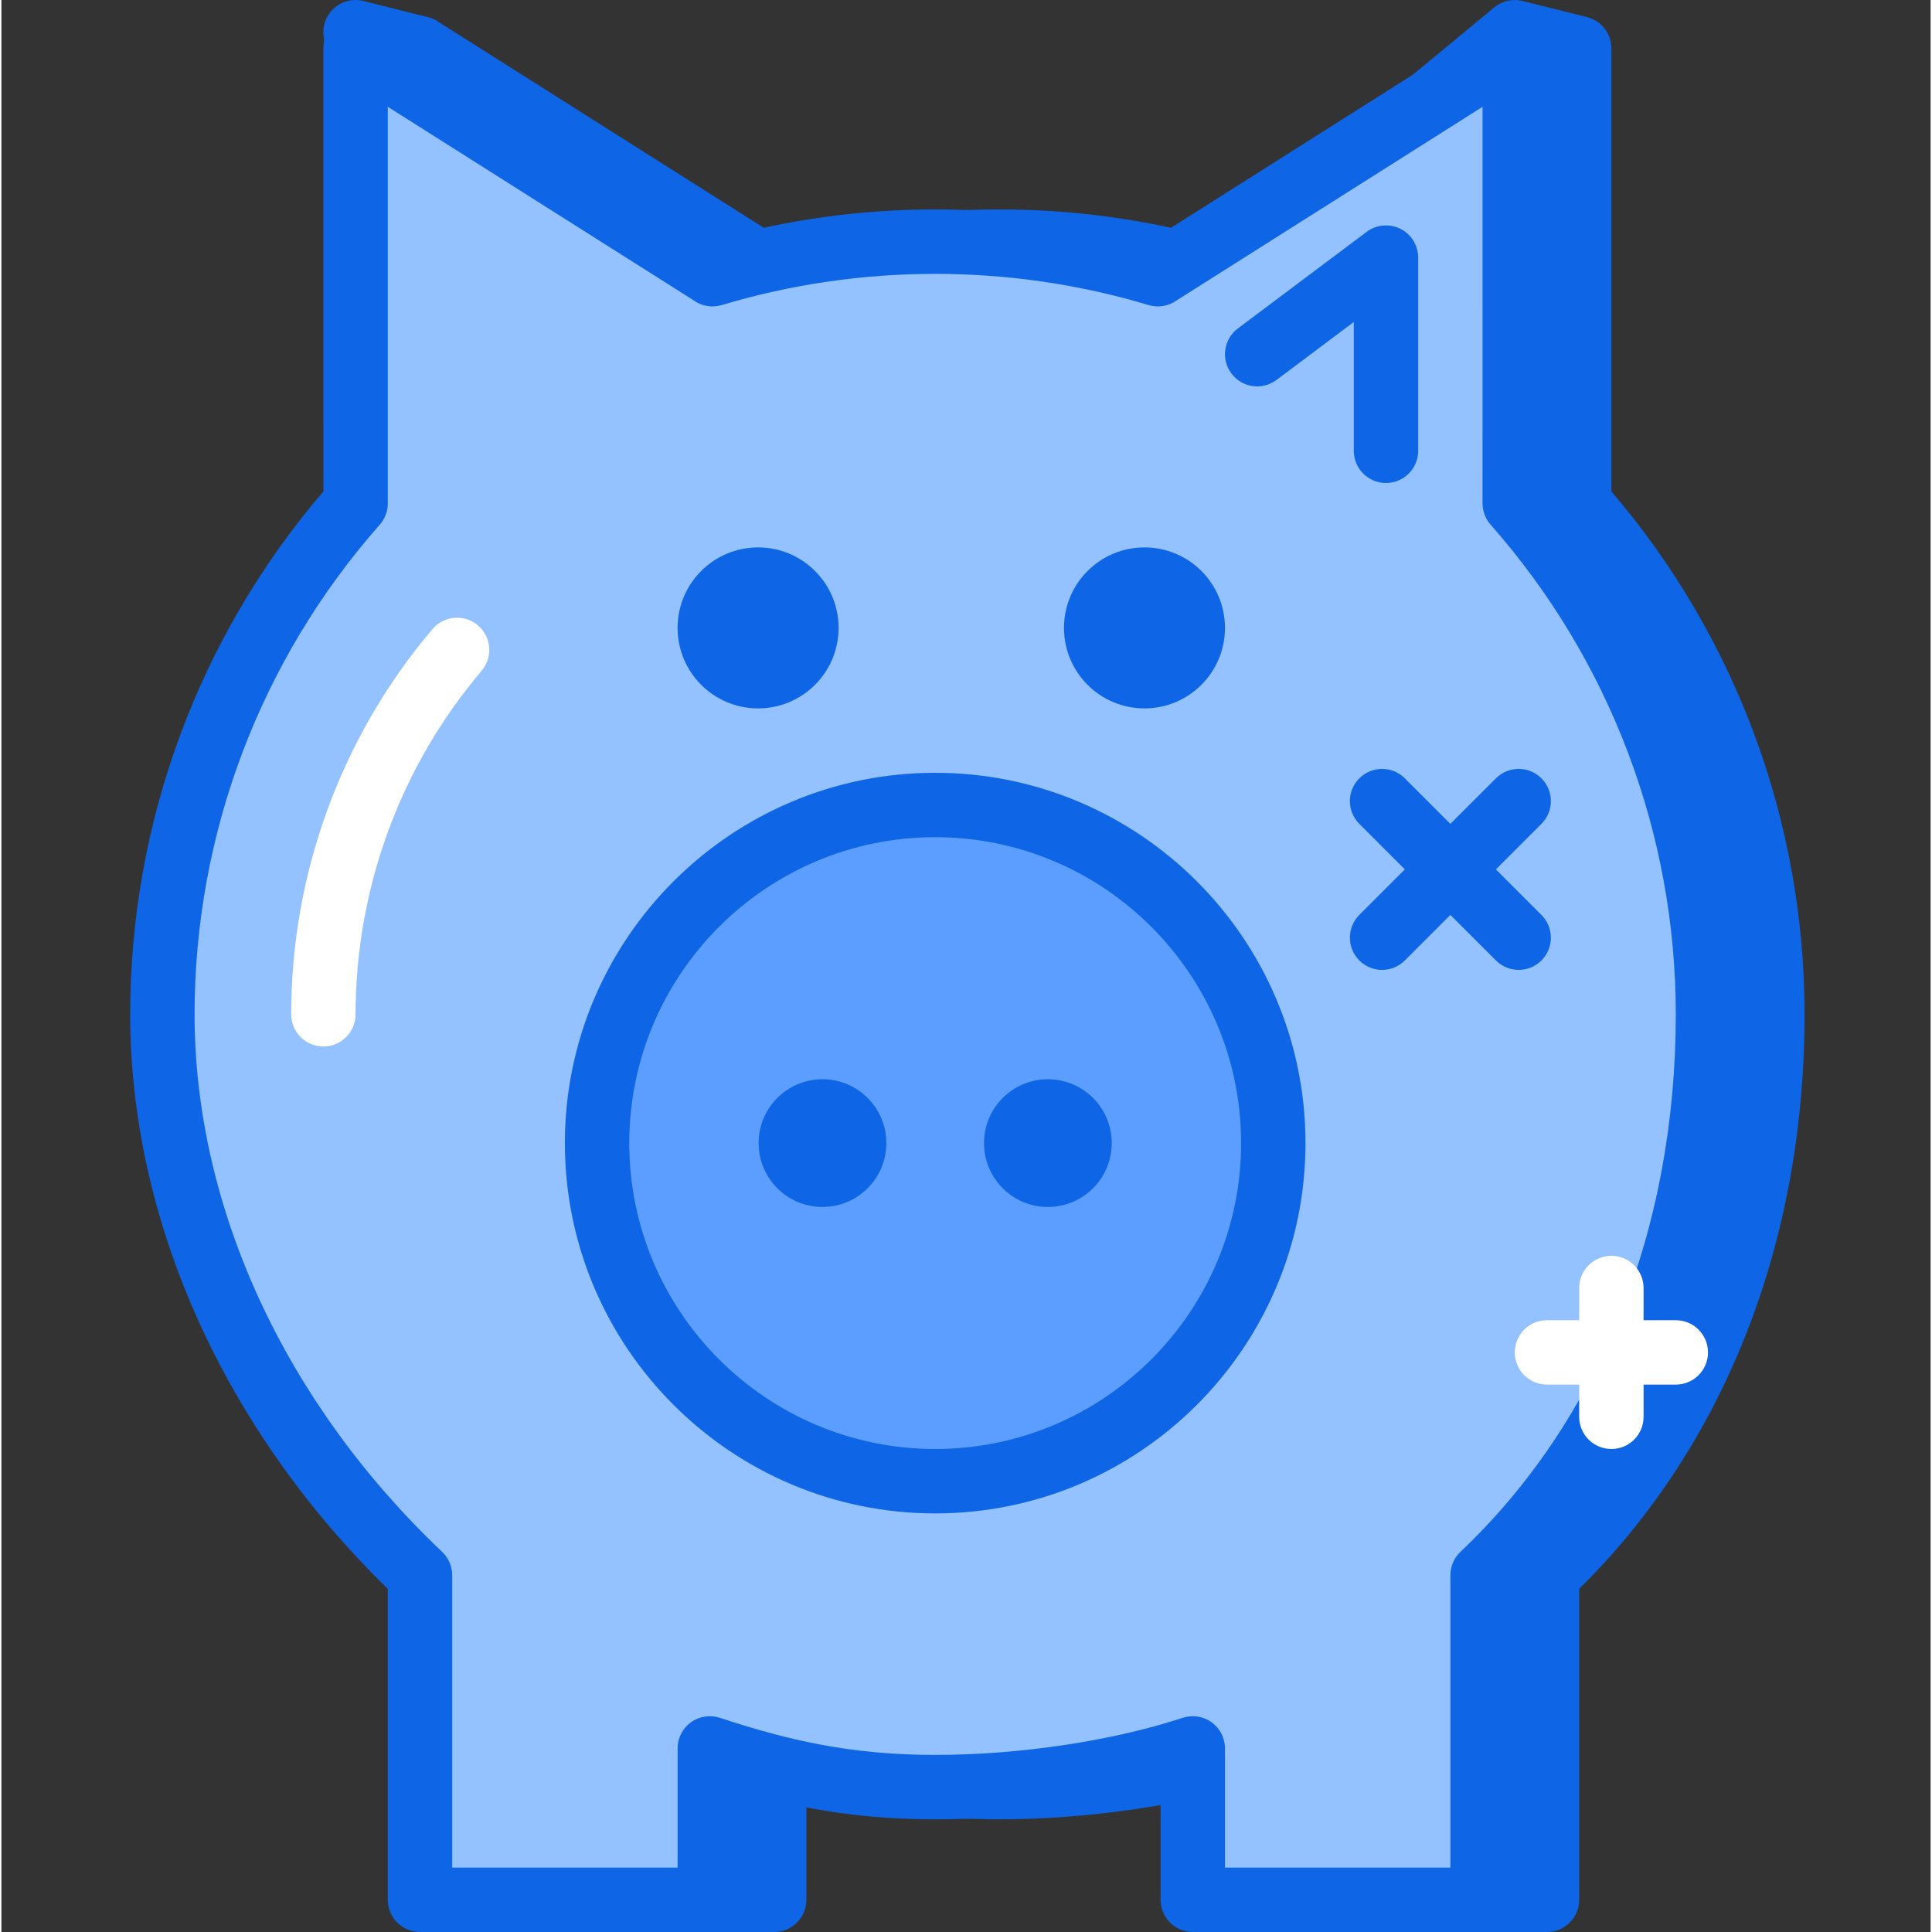
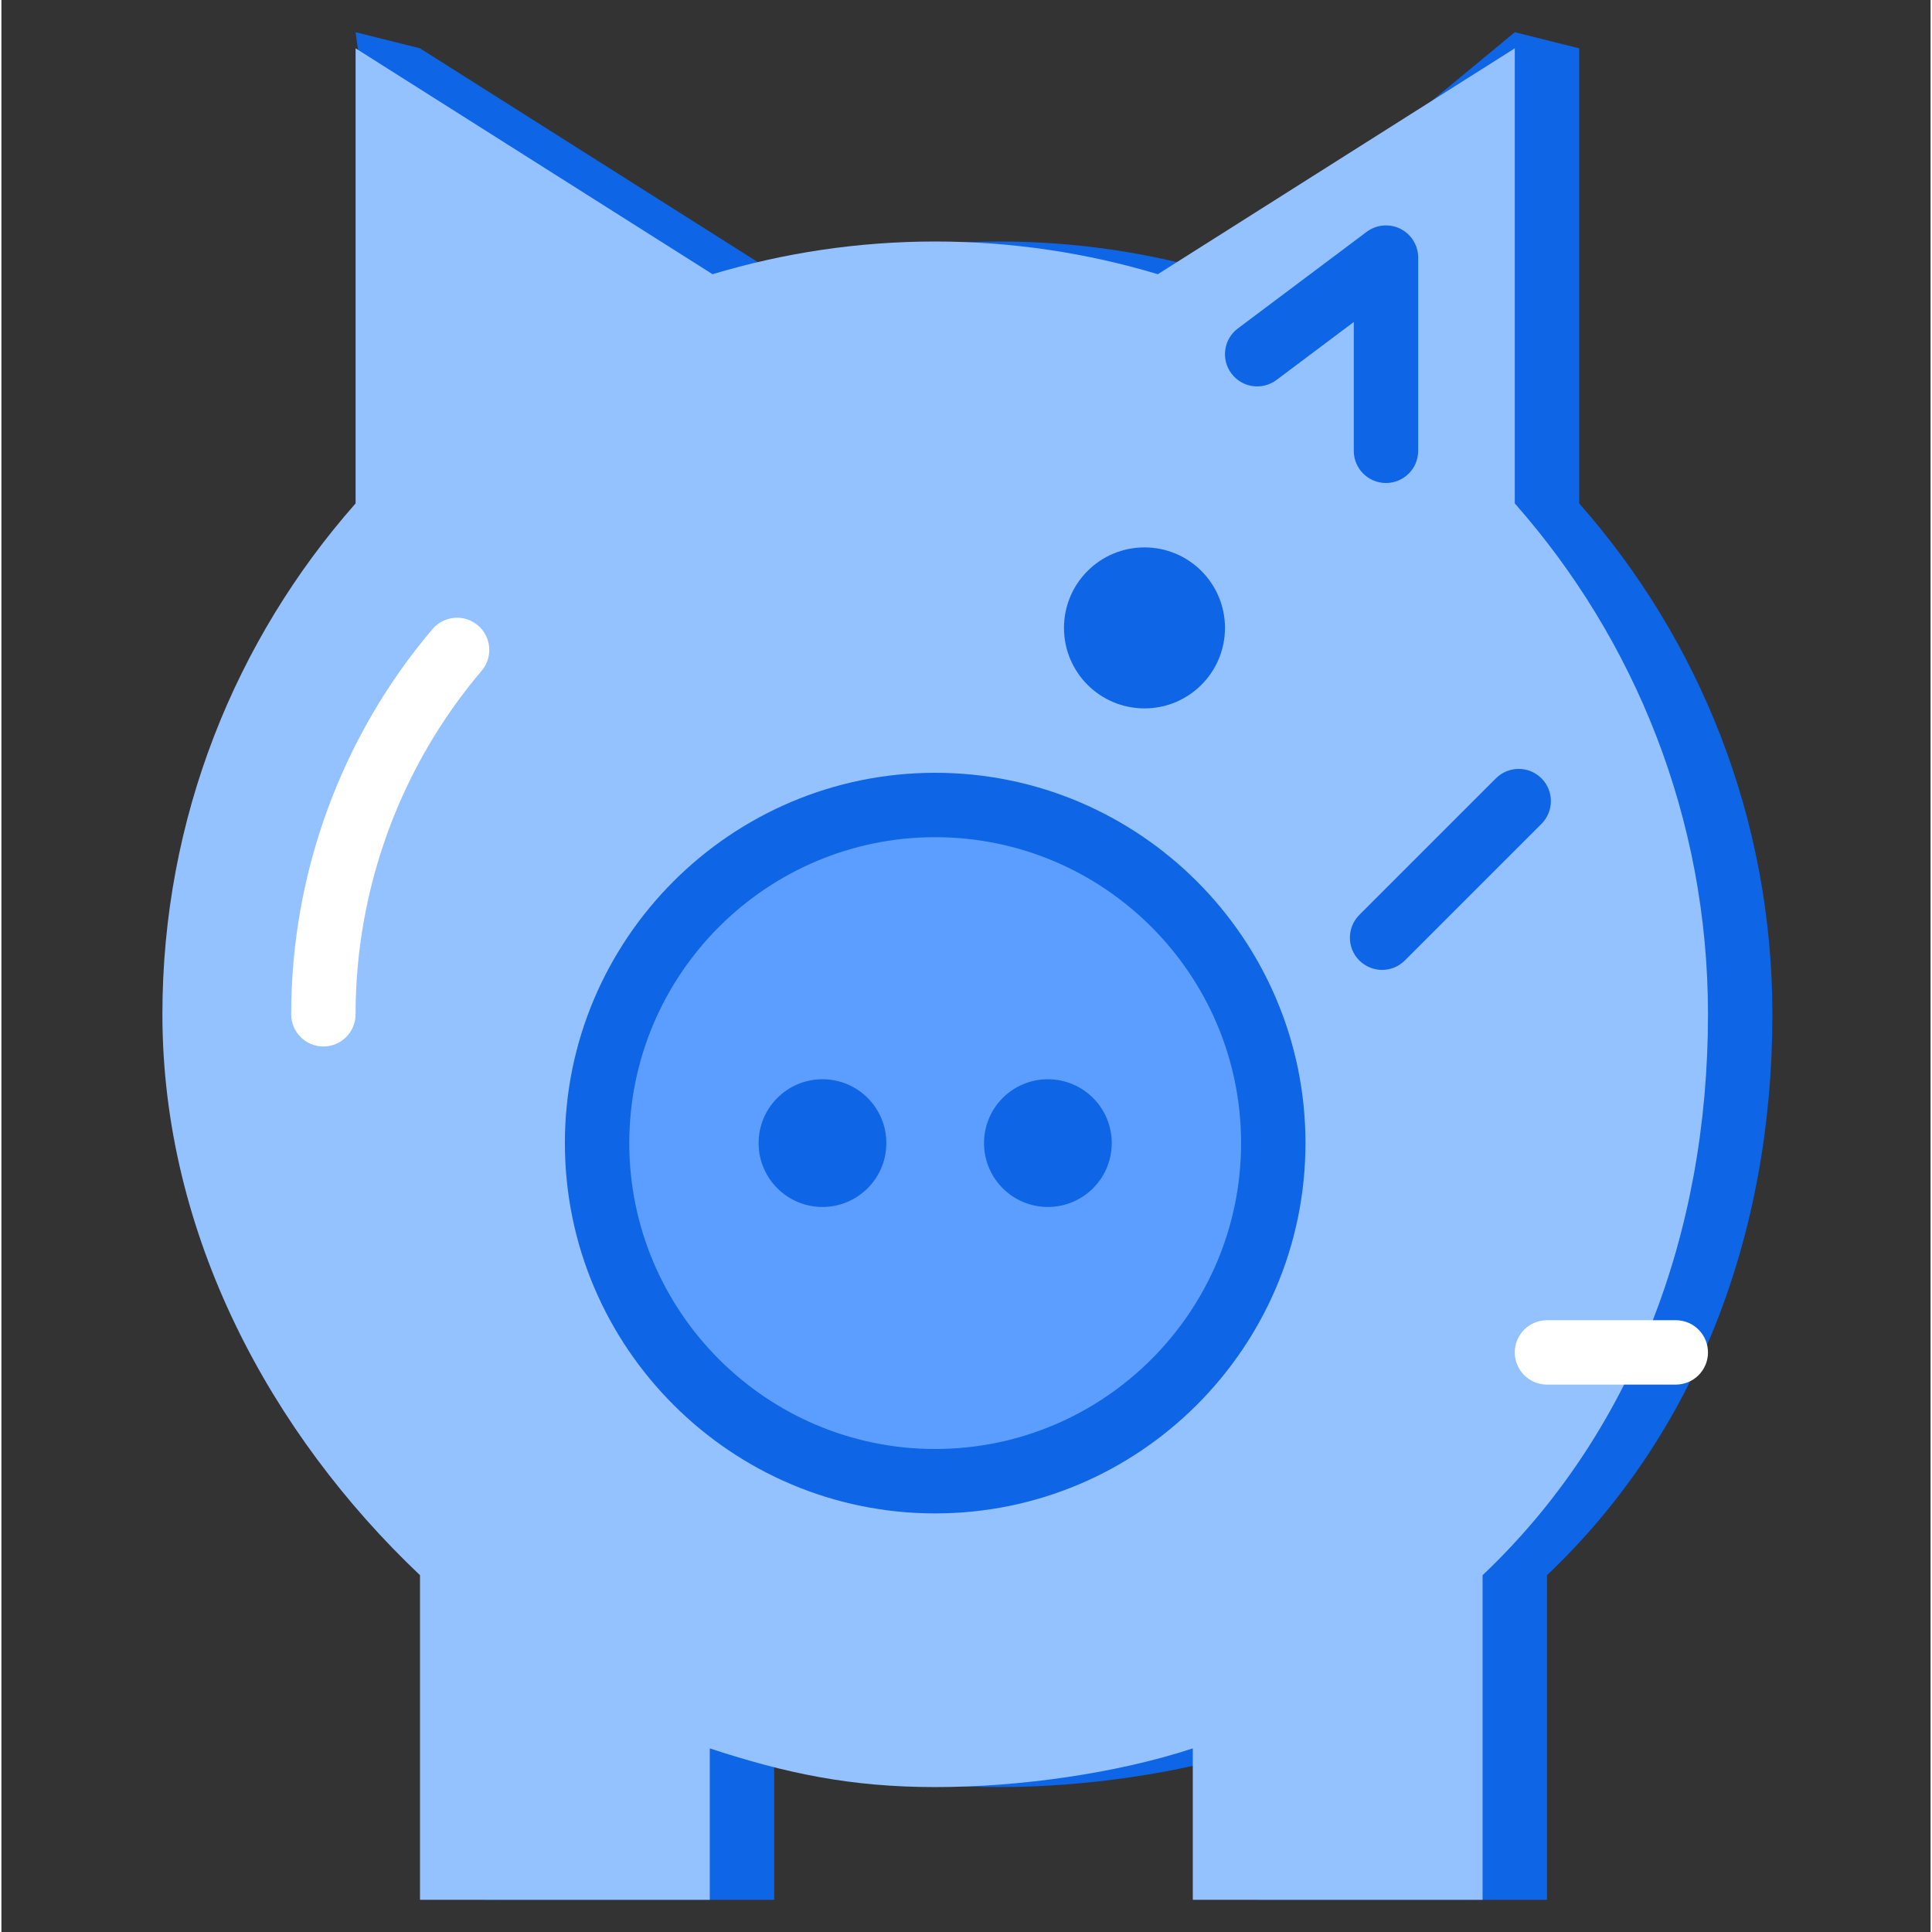
<svg xmlns="http://www.w3.org/2000/svg" height="409pt" viewBox="-27 0 409 409.601" width="409pt">
  <rect x="-27" y="0" width="409" height="409.601" fill="#333333" stroke="none" />
  <path d="m307.496 106.723.004.004v-96.484l-13.652-3.414-62.02 51.301.02.012c-14.961-4.496-30.805-6.941-47.227-6.941-16.426 0-32.27 2.445-47.227 6.941l.02-.012-75.672-47.887-13.656-3.418 13.656 99.902.004-.004c-25.477 28.879-40.965 66.781-40.965 108.316 0 46.84 23.102 89.059 54.613 118.918v68.816h61.438v-32.098c16.117 5.297 29.902 8.203 47.789 8.203 17.887 0 38.5-2.906 54.613-8.203v32.098h61.438v-68.816c31.516-29.859 47.789-72.074 47.789-118.918 0-41.535-15.488-79.438-40.965-108.316zm0 0" fill="#0e65e5" />
-   <path d="m300.672 409.602h-61.438c-3.773 0-6.828-3.055-6.828-6.828v-23.004c-14.68 3.766-31.898 5.938-47.785 5.938-14.152 0-26.547-1.719-40.961-5.797v22.863c0 3.773-3.055 6.828-6.828 6.828h-61.438c-3.773 0-6.828-3.055-6.828-6.828v-65.914c-34.738-33.91-54.613-78.152-54.613-121.82 0-40.52 14.402-79.617 40.613-110.453l-13.246-96.832c-.309-2.246.52-4.5 2.207-6.008 1.688-1.52 4.027-2.094 6.215-1.539l13.652 3.414c.707.172 1.379.461 2 .852l73.078 46.25c29.883-8.383 61.883-8.422 91.773-.148l59.246-49.008c1.68-1.383 3.922-1.883 6.008-1.359l13.652 3.414c3.043.758 5.176 3.484 5.176 6.621v93.938c26.434 30.895 40.957 70.16 40.957 110.859 0 48.281-16.945 91.41-47.785 121.809v65.926c0 3.773-3.055 6.828-6.828 6.828zm-54.613-13.652h47.789v-61.996c0-1.871.773-3.664 2.133-4.953 29.441-27.898 45.652-68.367 45.652-113.961 0-38.246-13.938-75.105-39.258-103.805-1.102-1.246-1.707-2.852-1.707-4.516l.004-91.152-5.133-1.277-59.02 48.812c-1.719 1.633-4.215 2.301-6.641 1.582-29.387-8.828-61.133-8.828-90.52 0-2.148.637-4.387.184-6.074-1.09l-74.266-47-2.809-.699 12.293 89.906c.27 1.969-.332 3.953-1.645 5.441-25.312 28.691-39.254 65.551-39.254 103.797 0 40.82 19.129 82.355 52.48 113.961 1.363 1.285 2.133 3.082 2.133 4.953v61.996h47.789v-25.277c0-2.184 1.051-4.246 2.824-5.531 1.77-1.281 4.047-1.621 6.137-.953 14.352 4.719 27.605 7.867 45.652 7.867 17.887 0 37.508-2.941 52.48-7.867 2.098-.668 4.367-.324 6.133.953 1.773 1.289 2.824 3.348 2.824 5.535zm0 0" fill="#0e65e5" />
  <path d="m293.844 106.723.004.004v-96.484l-75.672 47.887.02.012c-14.961-4.496-30.805-6.941-47.227-6.941-16.426 0-32.27 2.445-47.23 6.941l.02-.012-75.672-47.887v96.484l.008-.004c-25.48 28.879-40.965 66.781-40.965 108.316 0 46.84 23.098 89.059 54.613 118.918v68.816h61.438v-32.098c16.113 5.297 29.898 8.203 47.789 8.203 17.887 0 38.496-2.906 54.613-8.203v32.098h61.438v-68.816c31.512-29.859 47.789-72.074 47.789-118.918 0-41.535-15.488-79.438-40.965-108.316zm0 0" fill="#94c1ff" />
-   <path d="m287.02 409.602h-61.438c-3.773 0-6.828-3.055-6.828-6.828v-23.004c-14.68 3.766-31.898 5.938-47.785 5.938-14.156 0-26.551-1.719-40.961-5.797v22.863c0 3.773-3.055 6.828-6.828 6.828h-61.438c-3.773 0-6.828-3.055-6.828-6.828v-65.914c-34.738-33.91-54.613-78.152-54.613-121.82 0-40.707 14.527-79.973 40.965-110.871l-.004-93.926c0-2.488 1.352-4.781 3.531-5.98 2.18-1.199 4.848-1.129 6.945.211l73.082 46.25c30.051-8.43 62.238-8.43 92.293 0l73.078-46.25c2.105-1.34 4.766-1.41 6.945-.211 2.18 1.199 3.535 3.492 3.535 5.98v93.938c26.434 30.895 40.961 70.16 40.961 110.859 0 48.281-16.945 91.41-47.785 121.809v65.926c0 3.773-3.055 6.828-6.828 6.828zm-54.613-13.652h47.789v-61.996c0-1.871.773-3.664 2.133-4.953 29.438-27.898 45.652-68.367 45.652-113.961 0-38.246-13.941-75.105-39.262-103.805-1.098-1.246-1.707-2.852-1.707-4.516l.008-84.078-64.812 41.016c-1.68 1.219-3.867 1.652-5.98 1.027-29.387-8.828-61.133-8.828-90.52 0-2.141.637-4.387.184-6.074-1.09l-64.719-40.953v84.09c0 1.66-.605 3.266-1.707 4.512-25.312 28.691-39.254 65.551-39.254 103.797 0 40.82 19.129 82.355 52.48 113.961 1.359 1.285 2.133 3.082 2.133 4.953v61.996h47.789v-25.277c0-2.184 1.051-4.246 2.824-5.531 1.766-1.281 4.039-1.621 6.133-.953 14.355 4.719 27.609 7.867 45.656 7.867 17.883 0 37.504-2.941 52.477-7.867 2.098-.668 4.367-.324 6.137.953 1.773 1.289 2.824 3.348 2.824 5.535zm0 0" fill="#0e65e5" />
  <path d="m242.648 242.348c0 39.586-32.094 71.68-71.68 71.68-39.59 0-71.684-32.094-71.684-71.68 0-39.59 32.094-71.68 71.684-71.68 39.586 0 71.68 32.09 71.68 71.68zm0 0" fill="#5c9eff" />
  <g fill="#0e65e5">
    <path d="m170.969 320.855c-43.289 0-78.508-35.223-78.508-78.508s35.219-78.508 78.508-78.508c43.285 0 78.504 35.223 78.504 78.508s-35.219 78.508-78.504 78.508zm0-143.363c-35.762 0-64.855 29.094-64.855 64.855 0 35.758 29.094 64.852 64.855 64.852 35.758 0 64.852-29.094 64.852-64.852 0-35.762-29.094-64.855-64.852-64.855zm0 0" />
    <path d="m232.406 133.121c0 9.426-7.641 17.066-17.066 17.066-9.426 0-17.066-7.641-17.066-17.066 0-9.426 7.641-17.066 17.066-17.066 9.426 0 17.066 7.641 17.066 17.066zm0 0" />
    <path d="m208.402 242.348c0 7.477-6.062 13.539-13.543 13.539-7.477 0-13.539-6.062-13.539-13.539 0-7.477 6.062-13.539 13.539-13.539 7.48 0 13.543 6.062 13.543 13.539zm0 0" />
    <path d="m160.613 242.348c0 7.477-6.062 13.539-13.539 13.539-7.48 0-13.543-6.062-13.543-13.539 0-7.477 6.062-13.539 13.543-13.539 7.477 0 13.539 6.062 13.539 13.539zm0 0" />
-     <path d="m150.488 133.121c0 9.426-7.641 17.066-17.066 17.066s-17.066-7.641-17.066-17.066c0-9.426 7.641-17.066 17.066-17.066s17.066 7.641 17.066 17.066zm0 0" />
  </g>
  <path d="m41.262 221.867c-3.773 0-6.828-3.055-6.828-6.828 0-29.902 10.641-58.914 29.961-81.672 2.445-2.859 6.738-3.227 9.629-.785 2.871 2.441 3.227 6.754.785 9.625-17.234 20.293-26.723 46.16-26.723 72.832 0 3.773-3.051 6.828-6.824 6.828zm0 0" fill="#fff" />
  <path d="m266.539 102.402c-3.773 0-6.824-3.055-6.824-6.828v-27.309l-16.387 12.289c-3.023 2.258-7.301 1.652-9.555-1.367-2.266-3.016-1.656-7.293 1.367-9.555l27.305-20.48c2.066-1.551 4.84-1.793 7.148-.645 2.312 1.16 3.773 3.52 3.773 6.105v40.961c0 3.773-3.055 6.828-6.828 6.828zm0 0" fill="#0e65e5" />
  <path d="m265.715 205.625c-1.746 0-3.492-.664-4.828-2-2.664-2.664-2.664-6.984 0-9.652l28.961-28.961c2.668-2.664 6.988-2.664 9.652 0 2.668 2.668 2.668 6.988 0 9.656l-28.961 28.957c-1.332 1.336-3.078 2-4.824 2zm0 0" fill="#0e65e5" />
-   <path d="m294.672 205.625c-1.746 0-3.492-.664-4.824-2l-28.961-28.957c-2.668-2.668-2.668-6.988 0-9.656 2.664-2.664 6.988-2.664 9.652 0l28.961 28.961c2.664 2.668 2.664 6.988 0 9.652-1.332 1.336-3.078 2-4.828 2zm0 0" fill="#0e65e5" />
-   <path d="m314.328 307.199c-3.773 0-6.828-3.051-6.828-6.824v-27.309c0-3.773 3.055-6.824 6.828-6.824s6.824 3.051 6.824 6.824v27.309c0 3.773-3.051 6.824-6.824 6.824zm0 0" fill="#fff" />
  <path d="m327.98 293.547h-27.309c-3.773 0-6.824-3.051-6.824-6.824 0-3.773 3.051-6.828 6.824-6.828h27.309c3.773 0 6.828 3.055 6.828 6.828 0 3.773-3.055 6.824-6.828 6.824zm0 0" fill="#fff" />
</svg>